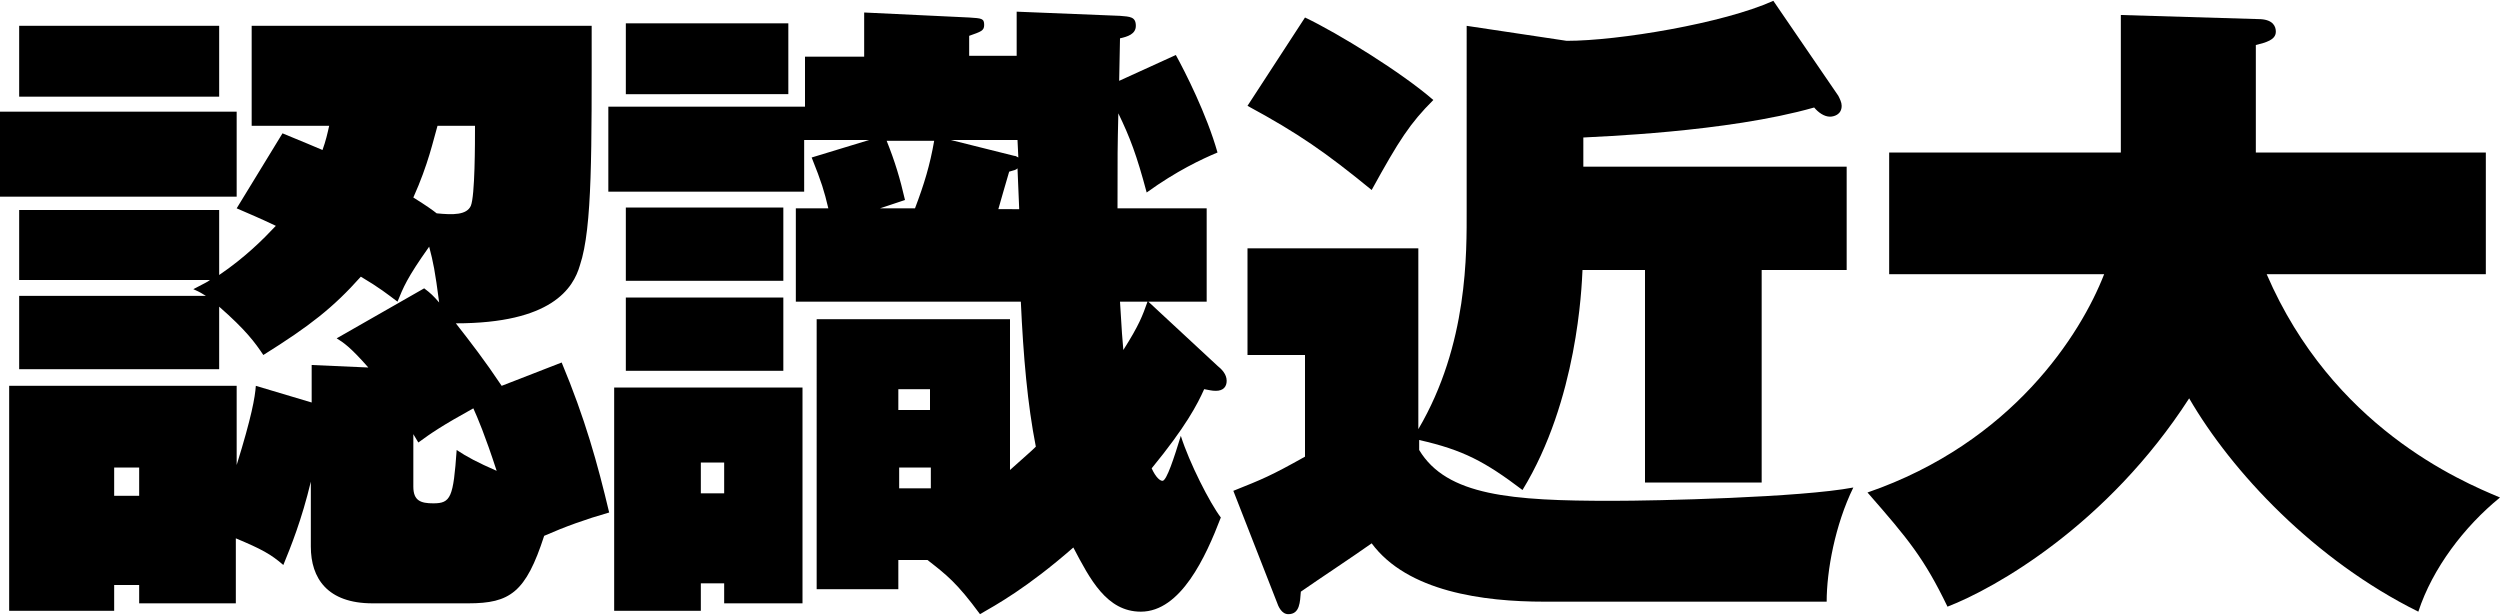
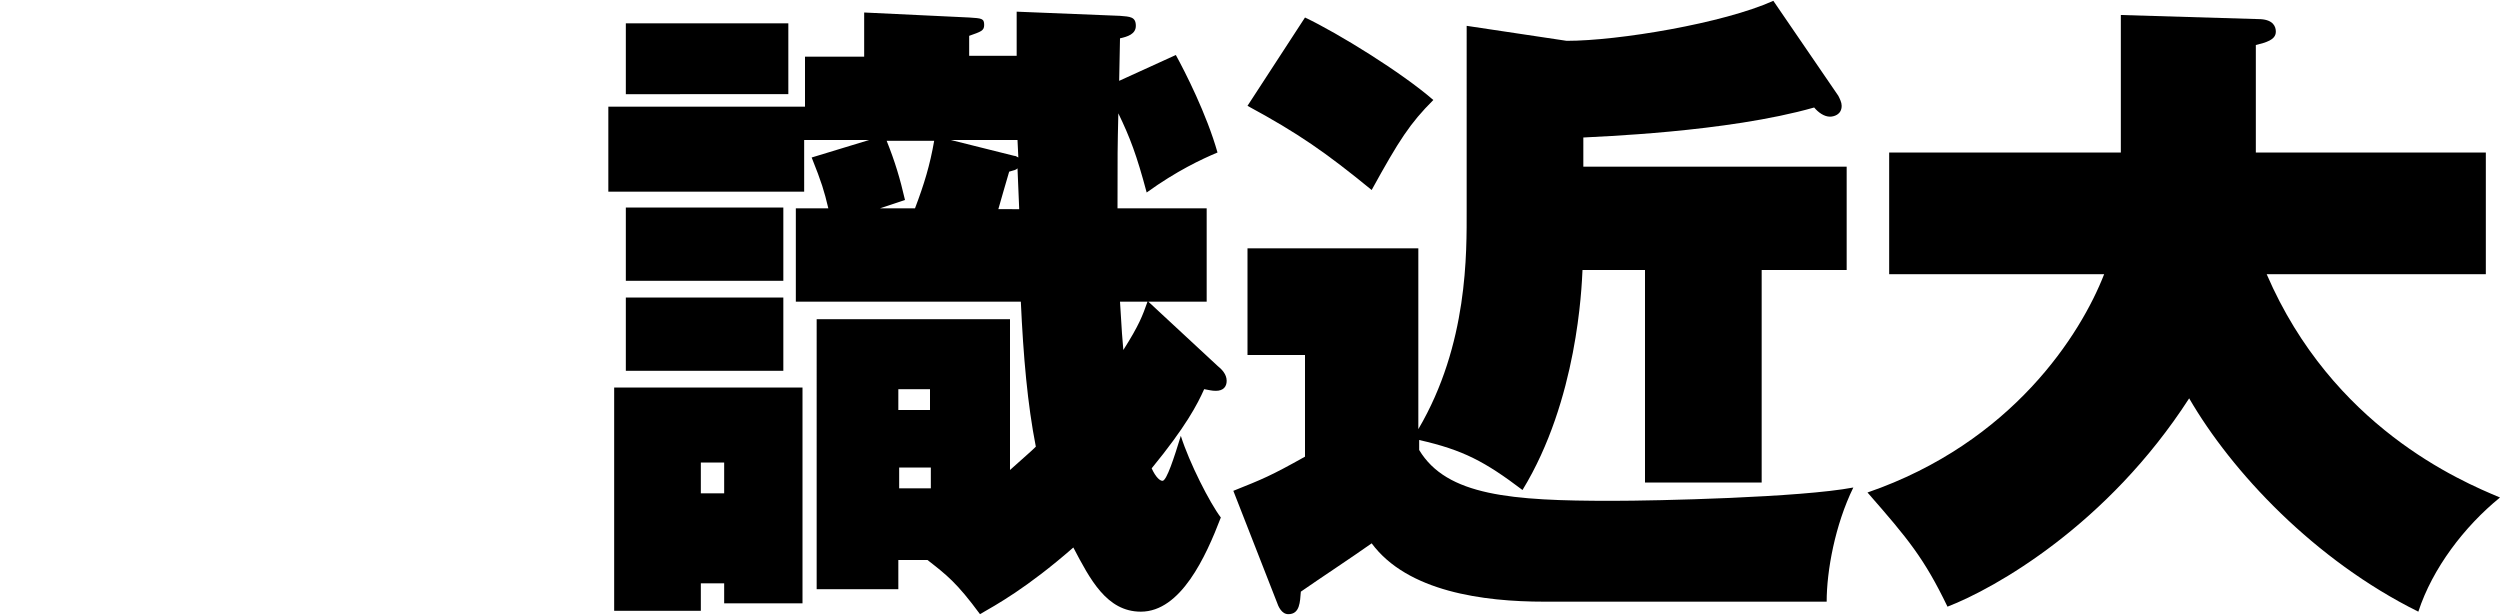
<svg xmlns="http://www.w3.org/2000/svg" version="1.1" id="about" x="0px" y="0px" viewBox="0 0 300 73.8" style="enable-background:new 0 0 300 73.8;" xml:space="preserve">
  <title>02_ABOUT</title>
  <g>
-     <path d="M28.4,13.4v10.2H0V13.4H28.4z M67.4,43.5c2.8,6.7,4.3,12.1,5.7,18c-2.8,0.8-5.3,1.7-7.8,2.8c-2.2,6.8-4.1,8.1-9.1,8.1H44.7   c-5.4,0-7.4-3-7.4-6.8v-7.8c-1.1,4.6-2.4,7.8-3.3,10c-1.5-1.3-2.6-1.9-5.7-3.2v7.8H16.7v-2.2h-3v3.1H1.1v-27h27.3v9.5   c1.8-5.8,2.2-8.1,2.3-9.5l6.7,2v-4.5l6.8,0.3c-2.2-2.5-3-3-3.8-3.5l10.5-6c0.8,0.6,1.1,0.9,1.8,1.7c-0.5-3.8-0.7-4.8-1.2-6.7   c-2.7,3.8-3.1,4.9-3.8,6.6c-1.2-0.9-2.2-1.7-4.4-3c-3.3,3.7-6.1,5.9-11.7,9.4c-1-1.5-2.1-3-5.3-5.8v7.5h-24v-8.8h22.4   c-0.5-0.3-0.6-0.4-1.5-0.8c1.5-0.8,1.6-0.8,2-1.1H2.3v-8.4h24v7.8c3.1-2.1,5.3-4.3,6.8-5.9C31,26.1,30,25.7,28.4,25l5.5-9   c2.7,1.1,3.6,1.5,4.8,2c0.4-1.1,0.6-2,0.8-2.9h-9.3V3.1h40.8c0,14.9,0.1,24.2-1.4,28.7c-0.8,2.8-3.4,7-14.9,7   c1.8,2.3,3.5,4.5,5.5,7.5L67.4,43.5z M26.3,3.1v8.5h-24V3.1H26.3z M16.7,59.5v-3.4h-3v3.4H16.7z M52.5,15.1   c-0.5,1.7-1.1,4.6-2.9,8.6c1.6,1,2.3,1.5,2.8,1.9c2,0.2,3.6,0.2,4.1-0.9c0.5-1.2,0.5-7.5,0.5-9.6H52.5z M49.6,52.1v6.3   c0,1.7,0.9,2,2.4,2c2.1,0,2.4-0.7,2.8-6.4c1.2,0.8,2.5,1.5,4.8,2.5c-1.4-4.3-2.3-6.4-2.8-7.5c-3.8,2.1-5.1,3-6.6,4.1L49.6,52.1z" />
    <path d="M146.1,43.9c0.5,0.4,1.1,1,1.1,1.8c0,0.7-0.4,1.2-1.3,1.2c-0.5,0-0.8-0.1-1.4-0.2c-0.8,1.8-2.2,4.5-6.3,9.5   c0.5,1.1,1,1.5,1.3,1.5c0.5,0,1.4-2.8,2.2-5.4c1,3.2,3.5,8.1,4.8,9.8c-1.8,4.7-4.8,11.3-9.6,11.3c-4.1,0-6.1-3.9-8.1-7.7   c-5.6,4.9-9.3,6.9-11.2,8c-2.8-3.8-4-4.7-6.3-6.5h-3.5v3.5h-9.8V38.3h23.2v18.1c2-1.8,2.5-2.2,3.1-2.8c-1-5.1-1.5-10.8-1.8-17.4   H95.5V25h3.9c-0.5-2.1-0.8-3.1-2-6.1l6.9-2.1h-7.8V23H73V12.8h23.6V6.8h7.1V1.5l12.6,0.6c1.5,0.1,1.8,0.1,1.8,0.9   c0,0.7-0.4,0.8-1.8,1.3v2.4h5.7V1.4l12.4,0.5c1.2,0.1,1.9,0.1,1.9,1.2c0,1-1,1.3-1.9,1.5c0,0.2-0.1,4.5-0.1,5.1l6.8-3.1   c1.1,2,3.7,7.1,5,11.7c-1.9,0.8-4.9,2.2-8.5,4.8c-1.2-4.5-2-6.6-3.4-9.5c-0.1,4.3-0.1,4.6-0.1,11.4h10.7v11.2h-7L146.1,43.9z    M84.1,70v3.3H73.7V46.5h22.6v25.9h-9.4V70H84.1z M94.6,2.8v8.5H75.1V2.8H94.6z M94,24.9v8.8H75.1v-8.8H94z M94,35.7v8.8H75.1v-8.8   H94z M86.9,59.2v-3.7h-2.8v3.7H86.9z M109.8,25c1.1-2.9,1.8-5.2,2.3-8.1h-5.7c1,2.5,1.6,4.5,2.2,7.1l-3,1H109.8z M111.6,49.2v-2.5   h-3.8v2.5H111.6z M107.9,56.1v2.5h3.8v-2.5H107.9z M121.7,18.7c0.2,0,0.3,0.1,0.5,0.2l-0.1-2.1h-8L121.7,18.7z M122.3,25l-0.2-4.8   c-0.2,0.2-0.3,0.2-1,0.4c-0.2,0.7-1.2,4.1-1.3,4.5H122.3z M134.4,36.2c0.2,3.5,0.3,4.7,0.4,5.8c1.9-3,2.3-4.1,2.9-5.8H134.4z" />
    <path d="M221.6,20v12.4h-10.2v25.5h-14V32.4h-7.5c-0.1,2.1-0.6,15.6-7.2,26.4c-4.5-3.4-7.1-4.8-12.4-6v1.2   c3.3,5.5,11.1,6.1,23.1,6.1c5.5,0,22.7-0.4,29-1.6c-2.2,4.5-3.2,10-3.2,13.7h-33.9c-7.3,0-16.4-1.2-20.7-7   c-2.4,1.7-6.2,4.2-8.5,5.8c-0.1,1.2-0.1,2.7-1.5,2.7c-0.8,0-1.2-0.9-1.4-1.5L148,58.9c3.5-1.4,4.5-1.8,8.6-4.1V42.6h-6.9V29.8h20.5   v21.7c6-10.2,5.8-21.2,5.8-26.4V3.1l12,1.8c6.2,0,18.8-2.1,24.8-4.8l7.8,11.4c0.2,0.4,0.4,0.8,0.4,1.2c0,1.1-1,1.3-1.4,1.3   c-0.7,0-1.4-0.5-1.9-1.1c-10.5,3-26.4,3.5-27.7,3.6V20H221.6z M156.6,2.1C160.6,4,168.2,8.7,172,12c-2.8,2.8-4.1,4.8-7.4,10.8   c-5.5-4.5-8.8-6.8-14.9-10.1L156.6,2.1z" />
    <path d="M226.7,32.9V18.3h27.8V1.8l16.8,0.5c1.5,0.1,1.8,0.9,1.8,1.5c0,1-1.2,1.3-2.4,1.6v12.9h27.6v14.6H272   c7.9,18.3,23.2,24.8,28,26.8c-4.3,3.5-8.1,8.5-9.8,13.7c-12.5-6.2-22.4-16.8-27.5-25.6c-9.8,15.2-23.3,22.8-29,25   c-2.8-5.8-4.7-8.1-9.6-13.7c17.4-6,25.6-19,28.4-26.2H226.7z" />
  </g>
</svg>